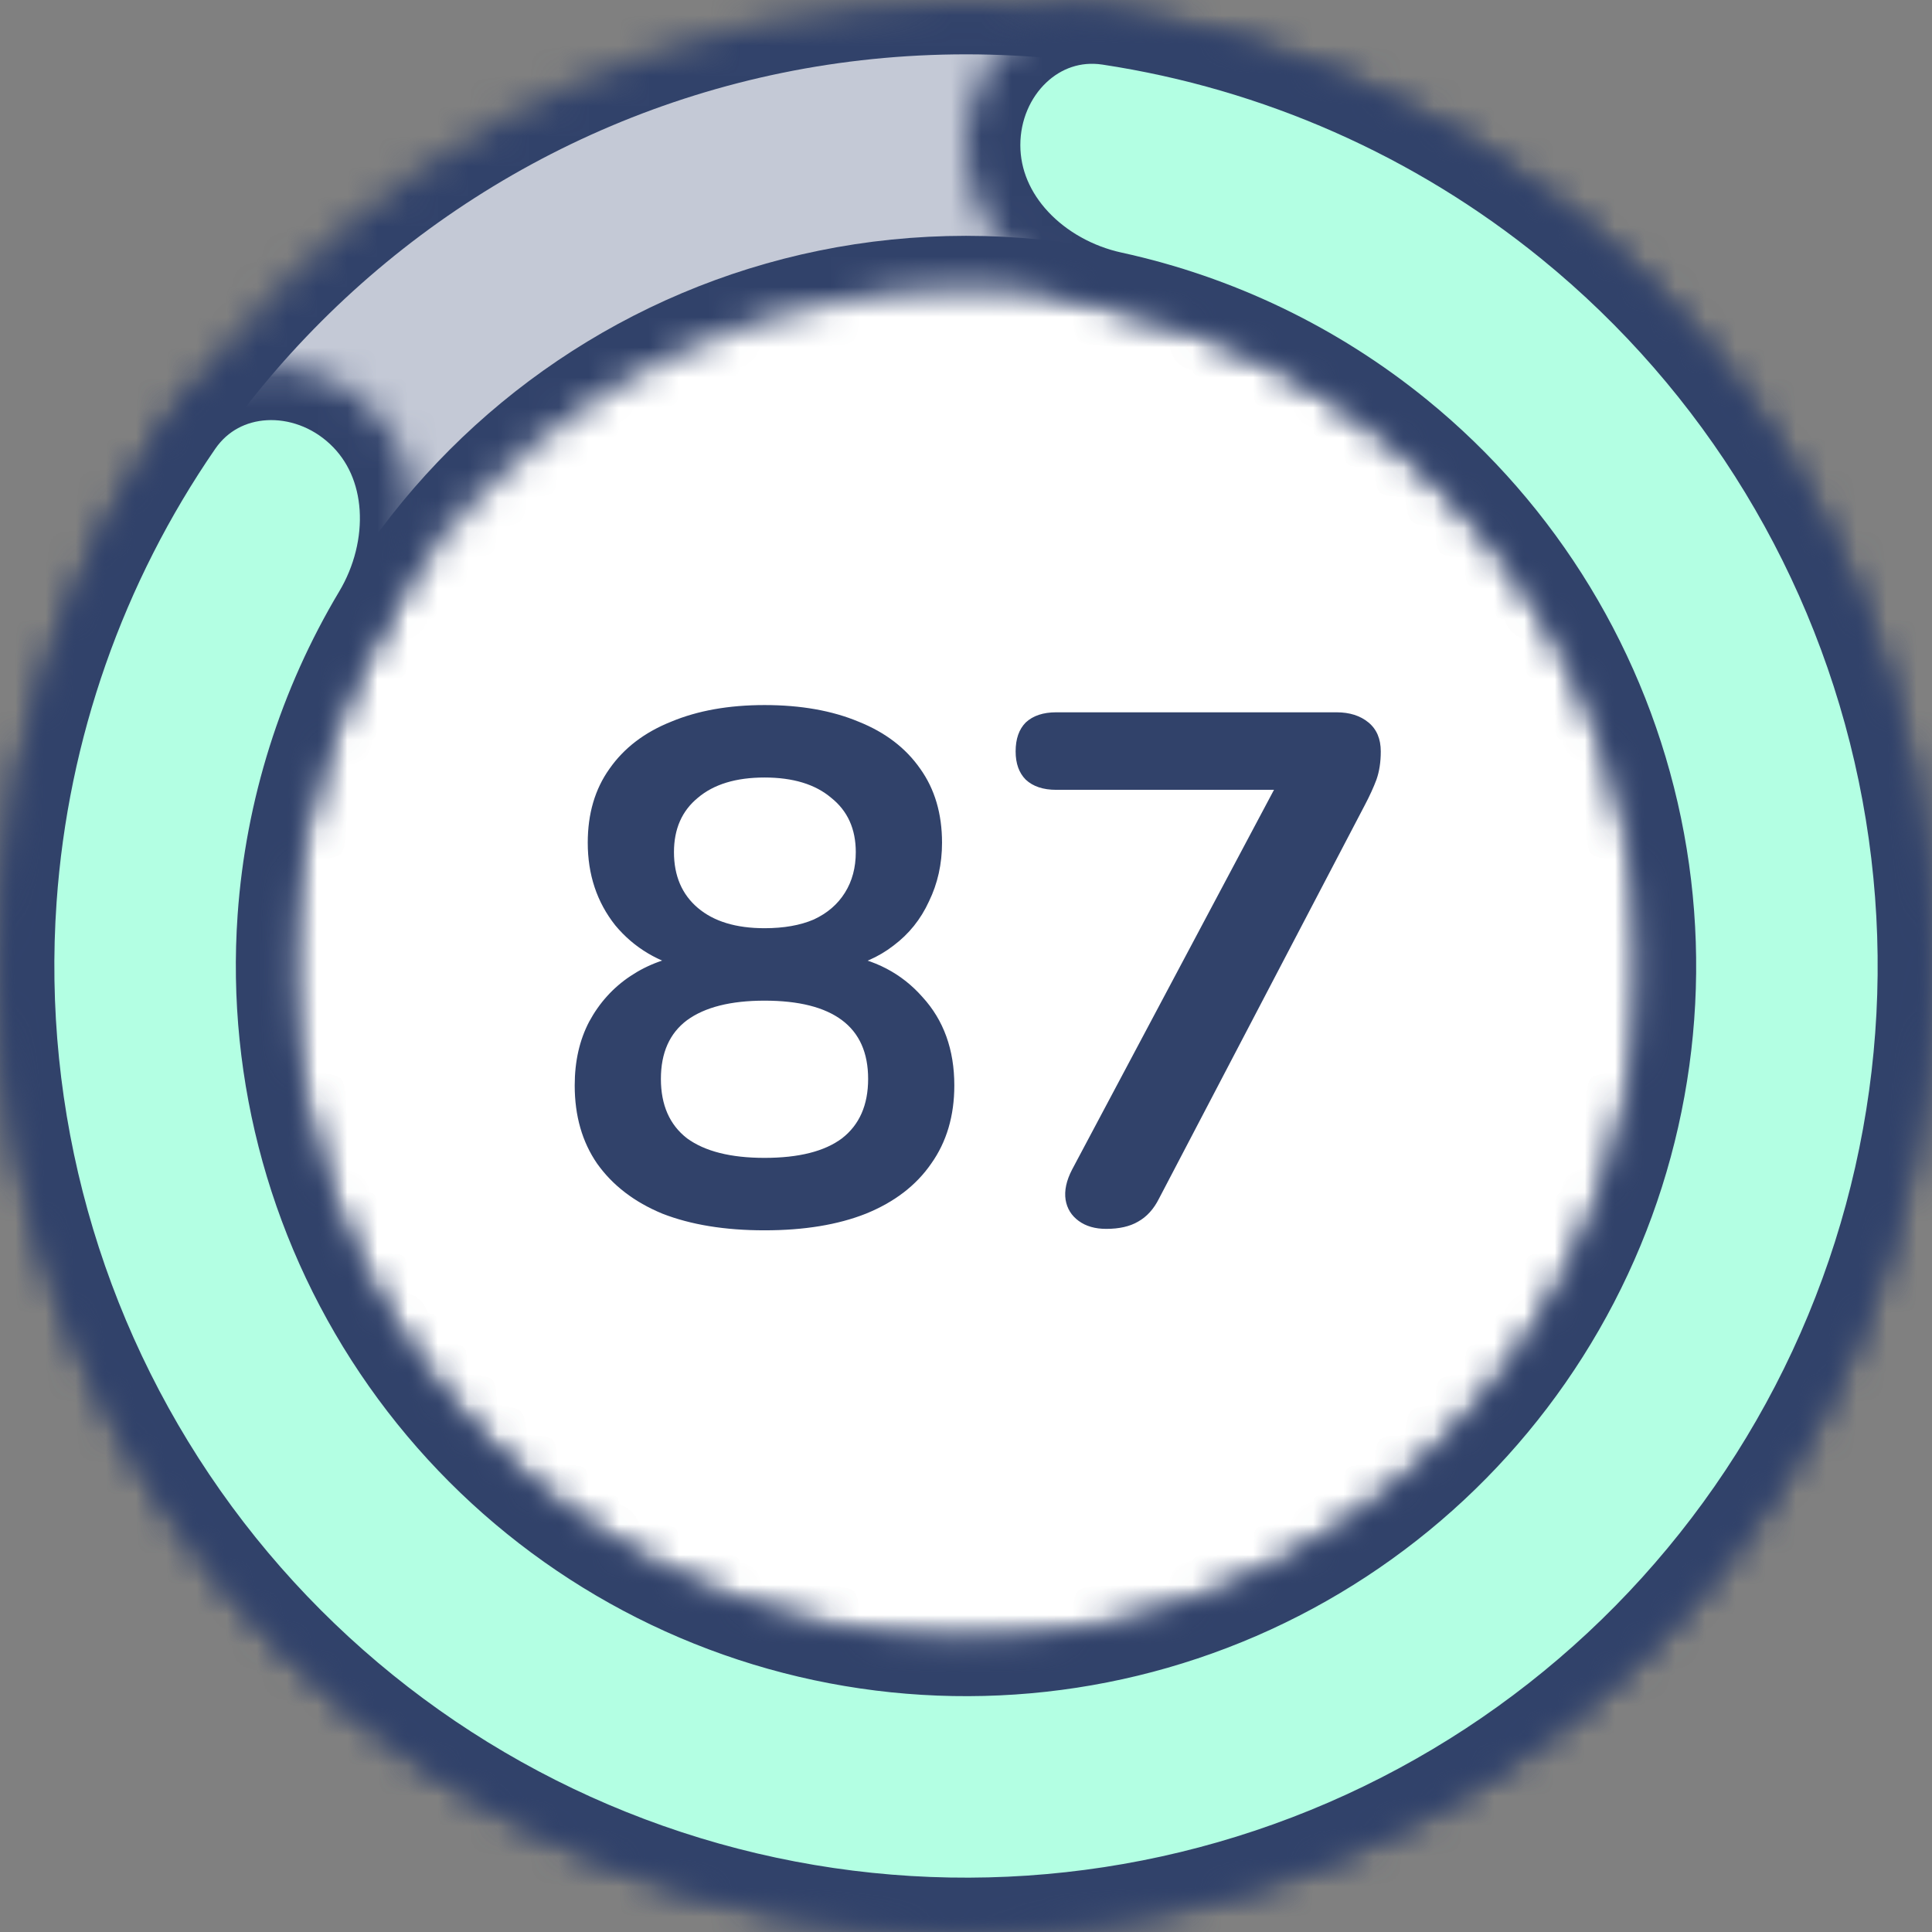
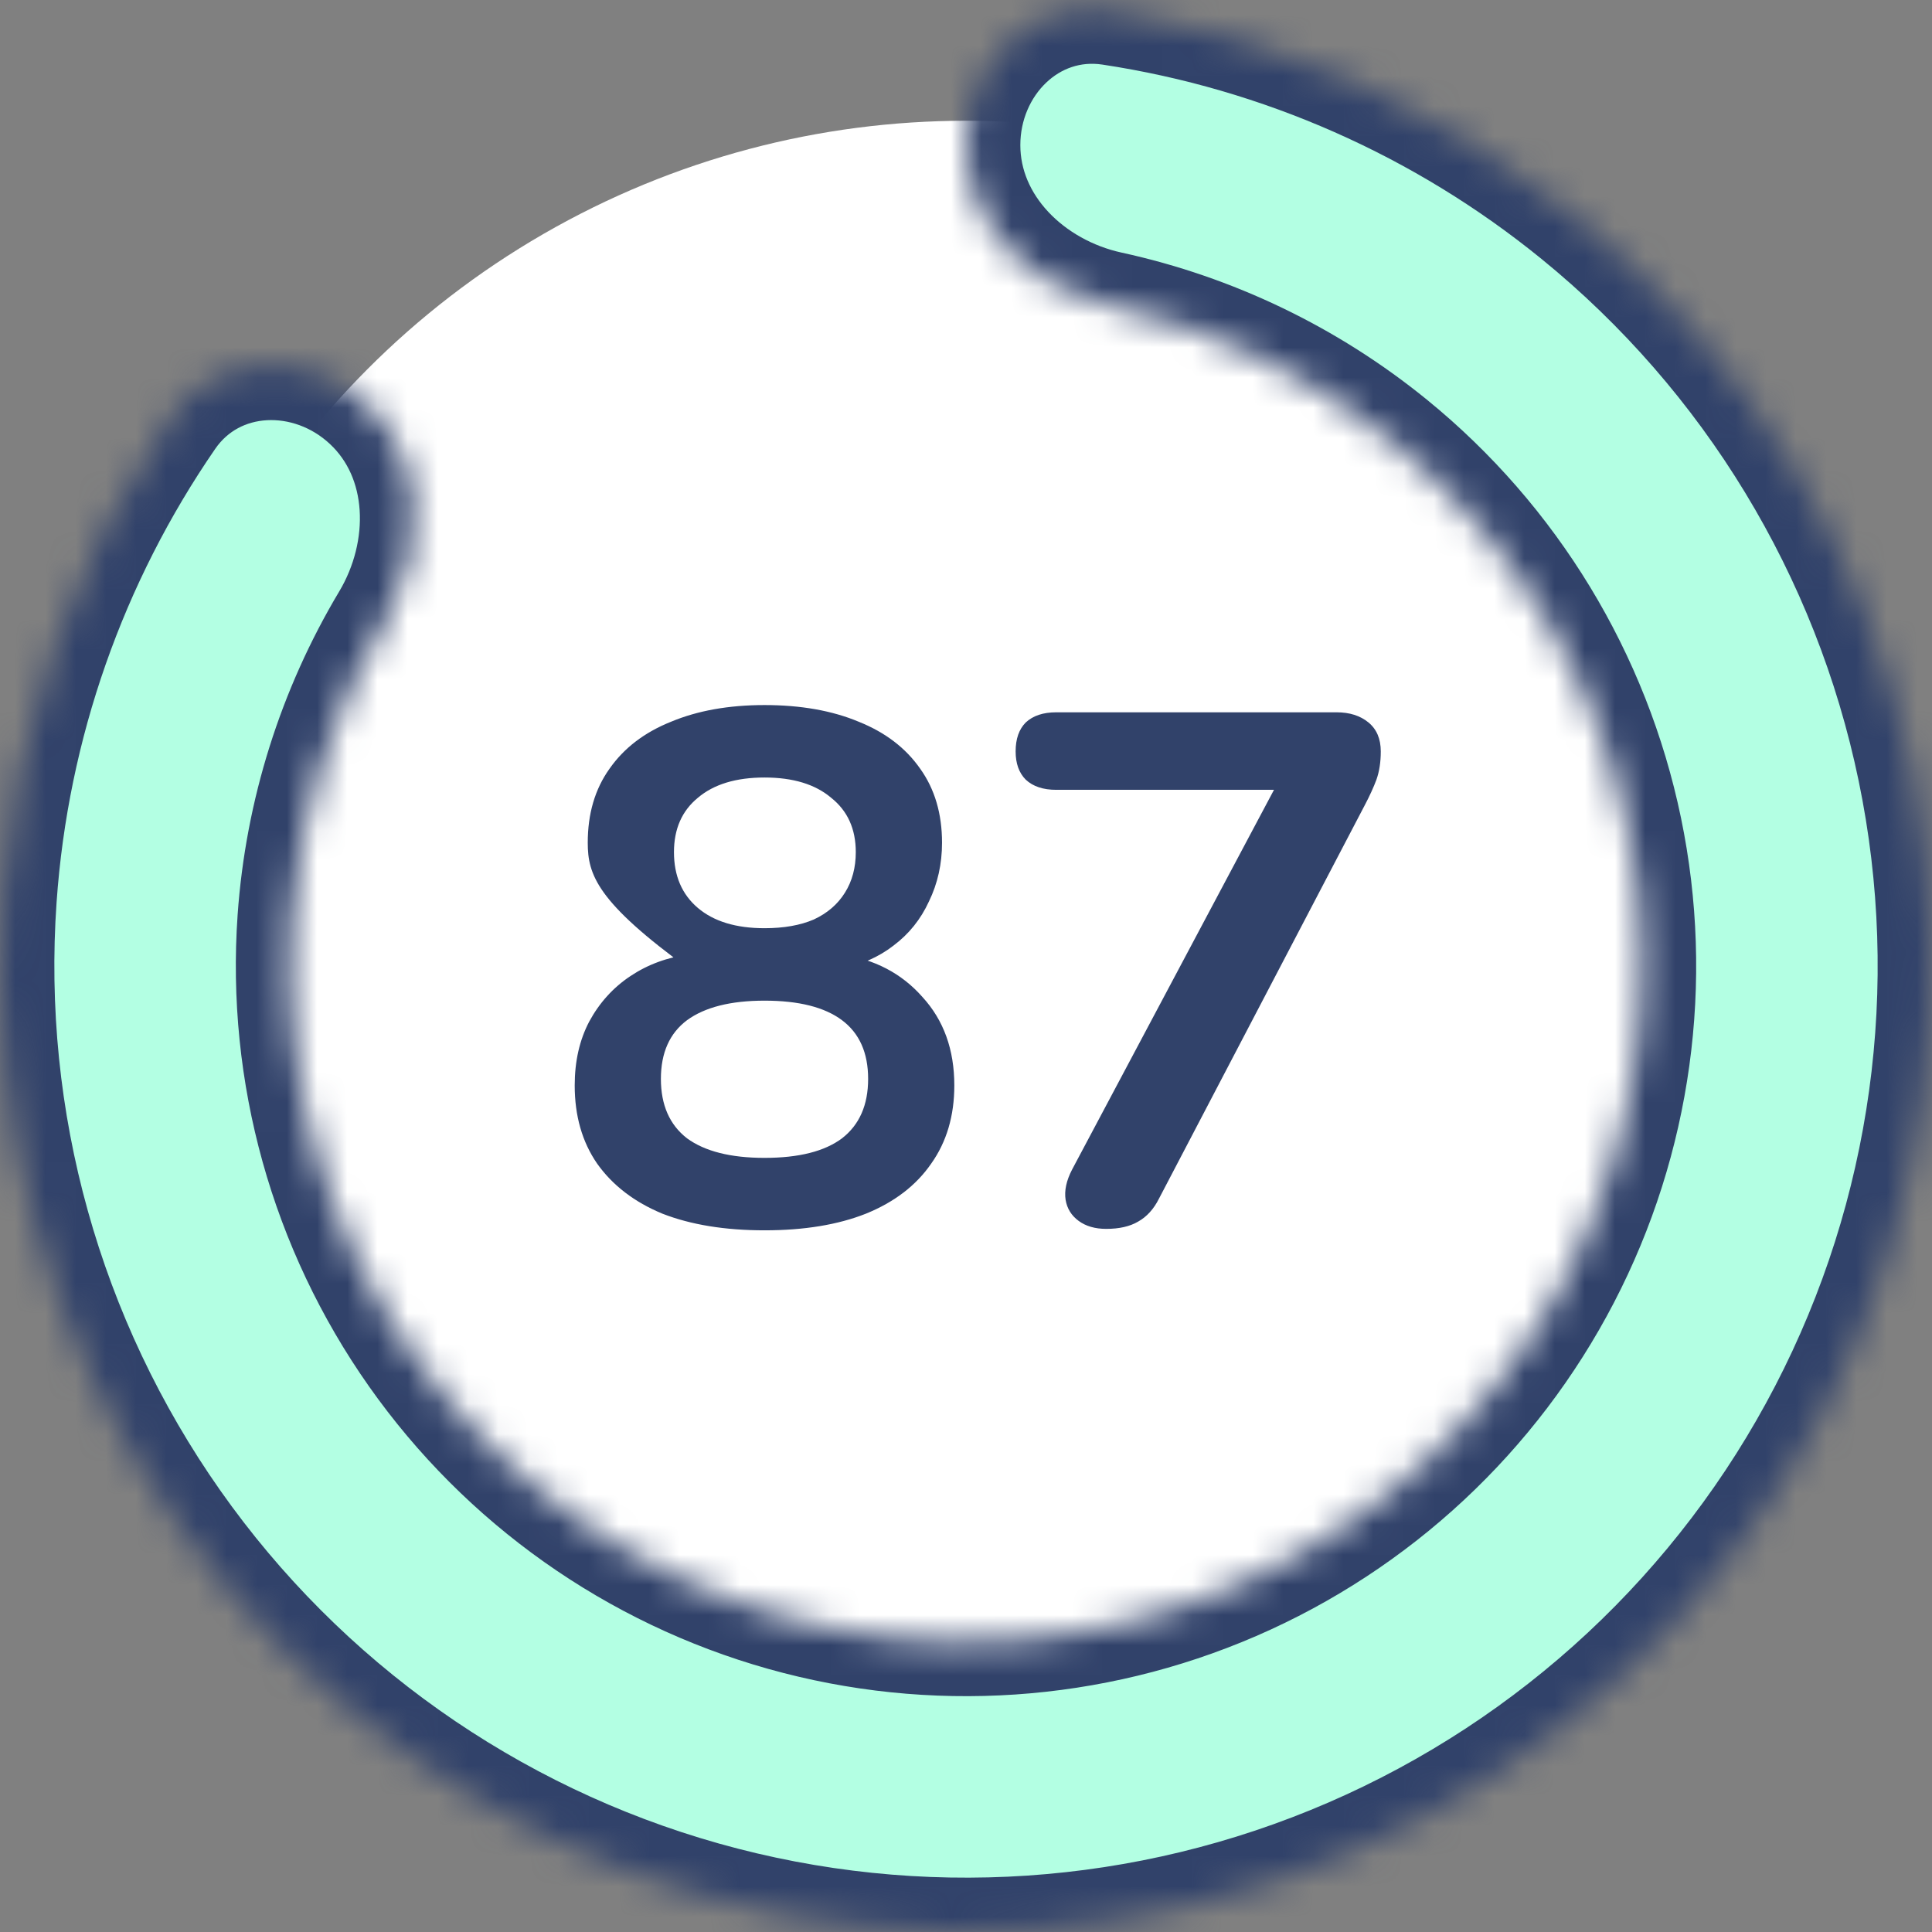
<svg xmlns="http://www.w3.org/2000/svg" fill="none" viewBox="0 0 64 64" height="64" width="64">
  <rect x="0" y="0" width="64" height="64" fill="#808080" stroke="none" />
  <circle fill="white" r="28" cy="32" cx="32" />
  <mask fill="white" id="path-2-inside-1_1029_2079">
-     <path d="M64 32C64 49.673 49.673 64 32 64C14.327 64 0 49.673 0 32C0 14.327 14.327 0 32 0C49.673 0 64 14.327 64 32ZM9.612 32C9.612 44.364 19.636 54.388 32 54.388C44.364 54.388 54.388 44.364 54.388 32C54.388 19.636 44.364 9.612 32 9.612C19.636 9.612 9.612 19.636 9.612 32Z" />
-   </mask>
+     </mask>
  <path mask="url(#path-2-inside-1_1029_2079)" stroke-width="3.6" stroke="#31426A" fill="#C4C9D6" d="M64 32C64 49.673 49.673 64 32 64C14.327 64 0 49.673 0 32C0 14.327 14.327 0 32 0C49.673 0 64 14.327 64 32ZM9.612 32C9.612 44.364 19.636 54.388 32 54.388C44.364 54.388 54.388 44.364 54.388 32C54.388 19.636 44.364 9.612 32 9.612C19.636 9.612 9.612 19.636 9.612 32Z" />
  <mask fill="white" id="path-3-inside-2_1029_2079">
    <path d="M32 4.806C32 2.152 34.164 -0.037 36.788 0.36C42.415 1.212 47.743 3.554 52.201 7.182C57.909 11.828 61.84 18.299 63.334 25.506C64.828 32.712 63.792 40.213 60.401 46.744C57.01 53.276 51.471 58.439 44.718 61.364C37.965 64.289 30.41 64.797 23.327 62.802C16.243 60.807 10.063 56.432 5.828 50.413C1.594 44.394 -0.437 37.1 0.079 29.758C0.481 24.024 2.418 18.535 5.646 13.849C7.151 11.663 10.228 11.582 12.164 13.398C14.1 15.213 14.144 18.237 12.782 20.516C10.992 23.512 9.915 26.906 9.667 30.432C9.307 35.568 10.727 40.671 13.69 44.882C16.652 49.093 20.976 52.154 25.932 53.55C30.888 54.945 36.173 54.59 40.898 52.544C45.623 50.497 49.497 46.885 51.87 42.315C54.242 37.746 54.967 32.498 53.922 27.456C52.877 22.415 50.126 17.888 46.133 14.637C43.392 12.406 40.18 10.87 36.769 10.126C34.176 9.561 32 7.46 32 4.806Z" />
  </mask>
  <path mask="url(#path-3-inside-2_1029_2079)" stroke-width="3.6" stroke="#31426A" fill="#B3FFE3" d="M32 4.806C32 2.152 34.164 -0.037 36.788 0.36C42.415 1.212 47.743 3.554 52.201 7.182C57.909 11.828 61.84 18.299 63.334 25.506C64.828 32.712 63.792 40.213 60.401 46.744C57.01 53.276 51.471 58.439 44.718 61.364C37.965 64.289 30.41 64.797 23.327 62.802C16.243 60.807 10.063 56.432 5.828 50.413C1.594 44.394 -0.437 37.1 0.079 29.758C0.481 24.024 2.418 18.535 5.646 13.849C7.151 11.663 10.228 11.582 12.164 13.398C14.1 15.213 14.144 18.237 12.782 20.516C10.992 23.512 9.915 26.906 9.667 30.432C9.307 35.568 10.727 40.671 13.69 44.882C16.652 49.093 20.976 52.154 25.932 53.55C30.888 54.945 36.173 54.59 40.898 52.544C45.623 50.497 49.497 46.885 51.87 42.315C54.242 37.746 54.967 32.498 53.922 27.456C52.877 22.415 50.126 17.888 46.133 14.637C43.392 12.406 40.18 10.87 36.769 10.126C34.176 9.561 32 7.46 32 4.806Z" />
-   <path fill="#31426A" d="M25.326 40.756C24.014 40.756 22.886 40.572 21.942 40.204C21.014 39.82 20.294 39.268 19.782 38.548C19.285 37.828 19.038 36.964 19.038 35.956C19.038 35.156 19.198 34.452 19.517 33.844C19.854 33.22 20.309 32.716 20.886 32.332C21.462 31.948 22.117 31.708 22.854 31.612V32.116C21.829 31.892 21.006 31.404 20.381 30.652C19.773 29.884 19.47 28.972 19.47 27.916C19.47 26.956 19.709 26.14 20.189 25.468C20.669 24.78 21.349 24.26 22.23 23.908C23.11 23.54 24.142 23.356 25.326 23.356C26.526 23.356 27.566 23.54 28.445 23.908C29.326 24.26 30.006 24.78 30.485 25.468C30.965 26.14 31.206 26.956 31.206 27.916C31.206 28.62 31.061 29.268 30.773 29.86C30.502 30.452 30.11 30.94 29.598 31.324C29.102 31.708 28.517 31.964 27.846 32.092V31.612C28.965 31.772 29.869 32.244 30.558 33.028C31.262 33.796 31.613 34.772 31.613 35.956C31.613 36.964 31.358 37.828 30.846 38.548C30.349 39.268 29.63 39.82 28.686 40.204C27.758 40.572 26.637 40.756 25.326 40.756ZM25.326 38.356C26.462 38.356 27.317 38.14 27.893 37.708C28.47 37.26 28.758 36.604 28.758 35.74C28.758 34.876 28.47 34.228 27.893 33.796C27.317 33.364 26.462 33.148 25.326 33.148C24.206 33.148 23.349 33.364 22.758 33.796C22.181 34.228 21.893 34.876 21.893 35.74C21.893 36.604 22.181 37.26 22.758 37.708C23.349 38.14 24.206 38.356 25.326 38.356ZM25.326 30.748C25.965 30.748 26.509 30.652 26.957 30.46C27.405 30.252 27.75 29.956 27.989 29.572C28.23 29.188 28.349 28.74 28.349 28.228C28.349 27.46 28.078 26.86 27.534 26.428C27.006 25.98 26.27 25.756 25.326 25.756C24.381 25.756 23.645 25.98 23.117 26.428C22.59 26.86 22.326 27.46 22.326 28.228C22.326 29.012 22.59 29.628 23.117 30.076C23.645 30.524 24.381 30.748 25.326 30.748ZM36.644 40.708C36.276 40.708 35.972 40.62 35.732 40.444C35.492 40.268 35.348 40.036 35.3 39.748C35.252 39.444 35.324 39.108 35.516 38.74L42.764 25.108V26.164H34.988C34.556 26.164 34.22 26.052 33.98 25.828C33.756 25.604 33.644 25.292 33.644 24.892C33.644 24.476 33.756 24.156 33.98 23.932C34.22 23.708 34.556 23.596 34.988 23.596H44.276C44.708 23.596 45.06 23.708 45.332 23.932C45.604 24.156 45.74 24.476 45.74 24.892C45.74 25.244 45.692 25.556 45.596 25.828C45.5 26.084 45.372 26.364 45.212 26.668L38.396 39.7C38.22 40.052 37.988 40.308 37.7 40.468C37.428 40.628 37.076 40.708 36.644 40.708Z" />
+   <path fill="#31426A" d="M25.326 40.756C24.014 40.756 22.886 40.572 21.942 40.204C21.014 39.82 20.294 39.268 19.782 38.548C19.285 37.828 19.038 36.964 19.038 35.956C19.038 35.156 19.198 34.452 19.517 33.844C19.854 33.22 20.309 32.716 20.886 32.332C21.462 31.948 22.117 31.708 22.854 31.612V32.116C19.773 29.884 19.47 28.972 19.47 27.916C19.47 26.956 19.709 26.14 20.189 25.468C20.669 24.78 21.349 24.26 22.23 23.908C23.11 23.54 24.142 23.356 25.326 23.356C26.526 23.356 27.566 23.54 28.445 23.908C29.326 24.26 30.006 24.78 30.485 25.468C30.965 26.14 31.206 26.956 31.206 27.916C31.206 28.62 31.061 29.268 30.773 29.86C30.502 30.452 30.11 30.94 29.598 31.324C29.102 31.708 28.517 31.964 27.846 32.092V31.612C28.965 31.772 29.869 32.244 30.558 33.028C31.262 33.796 31.613 34.772 31.613 35.956C31.613 36.964 31.358 37.828 30.846 38.548C30.349 39.268 29.63 39.82 28.686 40.204C27.758 40.572 26.637 40.756 25.326 40.756ZM25.326 38.356C26.462 38.356 27.317 38.14 27.893 37.708C28.47 37.26 28.758 36.604 28.758 35.74C28.758 34.876 28.47 34.228 27.893 33.796C27.317 33.364 26.462 33.148 25.326 33.148C24.206 33.148 23.349 33.364 22.758 33.796C22.181 34.228 21.893 34.876 21.893 35.74C21.893 36.604 22.181 37.26 22.758 37.708C23.349 38.14 24.206 38.356 25.326 38.356ZM25.326 30.748C25.965 30.748 26.509 30.652 26.957 30.46C27.405 30.252 27.75 29.956 27.989 29.572C28.23 29.188 28.349 28.74 28.349 28.228C28.349 27.46 28.078 26.86 27.534 26.428C27.006 25.98 26.27 25.756 25.326 25.756C24.381 25.756 23.645 25.98 23.117 26.428C22.59 26.86 22.326 27.46 22.326 28.228C22.326 29.012 22.59 29.628 23.117 30.076C23.645 30.524 24.381 30.748 25.326 30.748ZM36.644 40.708C36.276 40.708 35.972 40.62 35.732 40.444C35.492 40.268 35.348 40.036 35.3 39.748C35.252 39.444 35.324 39.108 35.516 38.74L42.764 25.108V26.164H34.988C34.556 26.164 34.22 26.052 33.98 25.828C33.756 25.604 33.644 25.292 33.644 24.892C33.644 24.476 33.756 24.156 33.98 23.932C34.22 23.708 34.556 23.596 34.988 23.596H44.276C44.708 23.596 45.06 23.708 45.332 23.932C45.604 24.156 45.74 24.476 45.74 24.892C45.74 25.244 45.692 25.556 45.596 25.828C45.5 26.084 45.372 26.364 45.212 26.668L38.396 39.7C38.22 40.052 37.988 40.308 37.7 40.468C37.428 40.628 37.076 40.708 36.644 40.708Z" />
</svg>